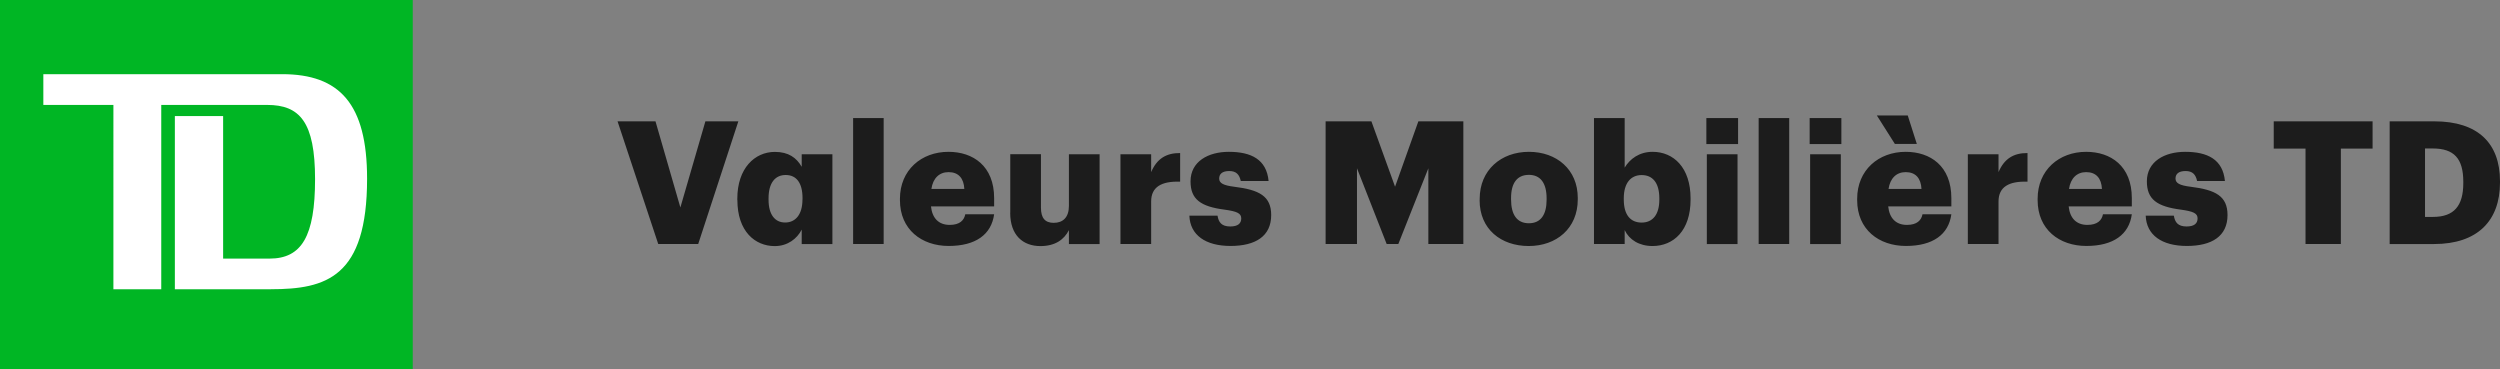
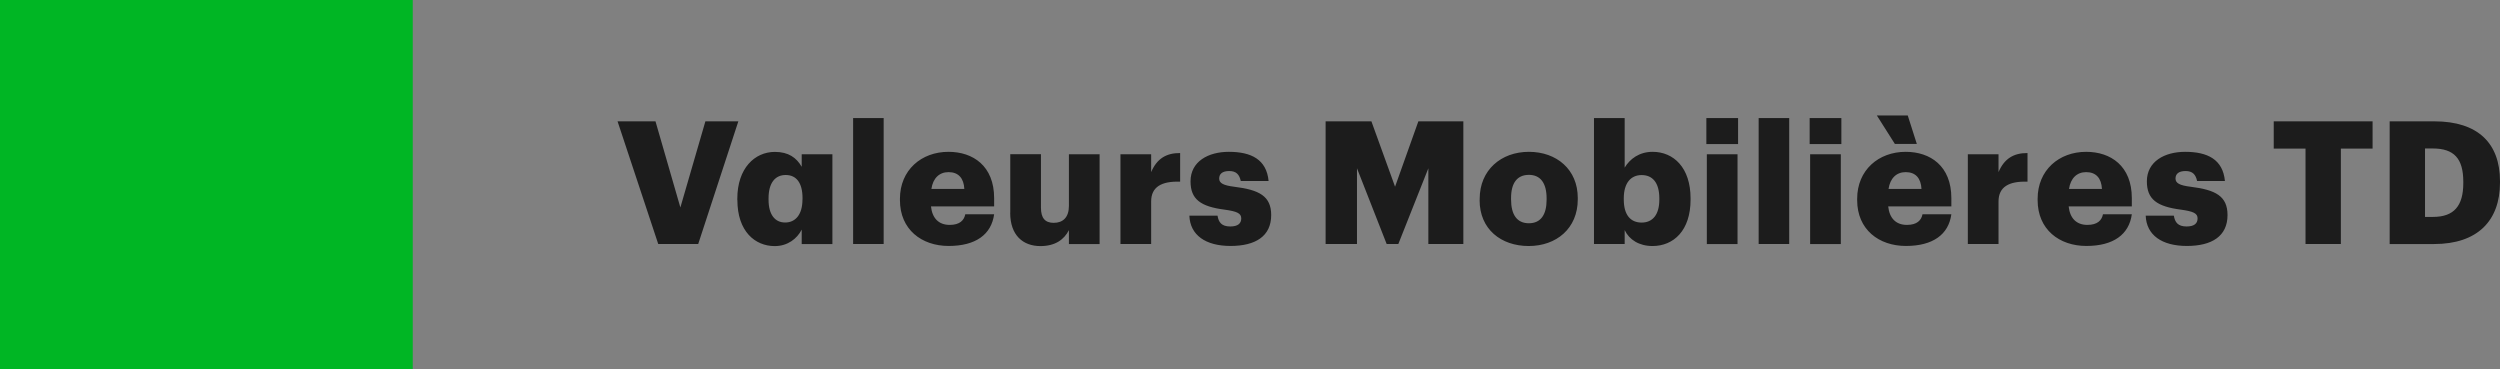
<svg xmlns="http://www.w3.org/2000/svg" id="TD_Shield_TDS_Wordmark_Horizontal_" data-name="TD Shield + TDS Wordmark (Horizontal)" viewBox="0 0 365.72 54">
  <rect x="0" y="0" width="365.72" height="54" fill="#808080" stroke="none" />
  <defs>
    <style>
      .cls-1 {
        fill: #1c1c1c;
      }

      .cls-1, .cls-2, .cls-3 {
        stroke-width: 0px;
      }

      .cls-2 {
        fill: #00b624;
      }

      .cls-3 {
        fill: #fff;
      }
    </style>
  </defs>
  <g>
    <rect class="cls-2" width="60.38" height="54" />
-     <path class="cls-3" d="M39.64,42.32h-14.06v-25.34h7.06v20.85h6.79c4.69,0,6.66-3.25,6.66-11.62s-2.24-10.86-7-10.86h-15.5v26.97h-7V15.35H6.34v-4.5h34.93c8.43,0,12.43,4.36,12.43,15.29,0,14.41-5.98,16.17-14.06,16.17" />
  </g>
  <path id="FR" class="cls-1" d="M90.34,17.75h5.55l3.64,12.6,3.66-12.6h4.82l-5.87,17.94h-5.85l-5.95-17.94ZM107.86,29.27v-.2c0-4.47,2.56-6.85,5.5-6.85,1.98,0,3.16.85,3.92,2.18v-1.83h4.49v13.13h-4.49v-2.11c-.68,1.33-2.06,2.41-3.94,2.41-2.91,0-5.47-2.18-5.47-6.73ZM117.4,29.19v-.2c0-2.28-.93-3.39-2.46-3.39s-2.51,1.13-2.51,3.41v.2c0,2.21.95,3.34,2.43,3.34s2.53-1.13,2.53-3.36ZM124.8,17.27h4.47v18.42h-4.47v-18.42ZM131.65,29.29v-.2c0-4.22,3.14-6.88,7.1-6.88,3.59,0,6.68,2.06,6.68,6.78v1.2h-9.24c.18,1.73,1.13,2.71,2.74,2.71,1.48,0,2.11-.68,2.28-1.56h4.22c-.4,2.96-2.69,4.64-6.65,4.64s-7.13-2.41-7.13-6.7ZM141.07,27.64c-.08-1.56-.85-2.46-2.31-2.46-1.36,0-2.28.9-2.51,2.46h4.82ZM147.79,31.12v-8.56h4.49v7.83c0,1.48.58,2.21,1.86,2.21,1.36,0,2.23-.8,2.23-2.48v-7.55h4.49v13.13h-4.49v-2.03c-.7,1.36-1.98,2.33-4.17,2.33-2.53,0-4.42-1.56-4.42-4.87ZM163.91,22.57h4.49v2.61c.83-1.96,2.21-2.81,4.24-2.79v4.19c-2.74-.1-4.24.78-4.24,2.89v6.22h-4.49v-13.13ZM173.97,31.55h4.14c.15.95.58,1.58,1.86,1.58,1.1,0,1.61-.43,1.61-1.18s-.63-1.03-2.43-1.28c-3.51-.45-4.99-1.51-4.99-4.14,0-2.91,2.59-4.32,5.6-4.32,3.26,0,5.52,1.1,5.82,4.27h-4.07c-.2-.93-.65-1.46-1.68-1.46s-1.48.43-1.48,1.1.6,1,2.21,1.2c3.64.45,5.4,1.36,5.4,4.14,0,3.11-2.31,4.52-5.95,4.52s-5.92-1.58-6.02-4.44ZM193.92,17.75h6.7l3.46,9.56,3.41-9.56h6.58v17.94h-5.12v-11.07l-4.39,11.07h-1.71l-4.34-11.07v11.07h-4.59v-17.94ZM216.46,29.29v-.2c0-4.22,3.14-6.88,7.2-6.88s7.15,2.59,7.15,6.75v.2c0,4.27-3.14,6.83-7.18,6.83s-7.18-2.46-7.18-6.7ZM226.25,29.22v-.2c0-2.21-.88-3.44-2.59-3.44s-2.61,1.18-2.61,3.39v.2c0,2.26.88,3.49,2.61,3.49s2.59-1.25,2.59-3.44ZM237.67,33.66v2.03h-4.49v-18.42h4.49v7.25c.75-1.25,2.11-2.31,4.09-2.31,3.06,0,5.55,2.31,5.55,6.8v.2c0,4.52-2.48,6.78-5.57,6.78-1.96,0-3.41-.93-4.07-2.33ZM242.74,29.22v-.2c0-2.31-1-3.41-2.59-3.41s-2.61,1.18-2.61,3.39v.2c0,2.23.98,3.36,2.61,3.36s2.59-1.18,2.59-3.34ZM249.62,17.27h4.64v3.81h-4.64v-3.81ZM249.69,22.57h4.49v13.13h-4.49v-13.13ZM257.27,17.27h4.47v18.42h-4.47v-18.42ZM264.73,17.27h4.64v3.81h-4.64v-3.81ZM264.8,22.57h4.49v13.13h-4.49v-13.13ZM271.68,29.29v-.2c0-4.22,3.14-6.88,7.1-6.88,3.59,0,6.68,2.06,6.68,6.78v1.2h-9.24c.18,1.73,1.13,2.71,2.74,2.71,1.48,0,2.11-.68,2.28-1.56h4.22c-.4,2.96-2.69,4.64-6.65,4.64s-7.13-2.41-7.13-6.7ZM274.56,16.89h4.52l1.33,4.17h-3.21l-2.64-4.17ZM281.09,27.64c-.08-1.56-.85-2.46-2.31-2.46-1.36,0-2.28.9-2.51,2.46h4.82ZM287.87,22.57h4.49v2.61c.83-1.96,2.21-2.81,4.24-2.79v4.19c-2.74-.1-4.24.78-4.24,2.89v6.22h-4.49v-13.13ZM298.08,29.29v-.2c0-4.22,3.14-6.88,7.1-6.88,3.59,0,6.68,2.06,6.68,6.78v1.2h-9.24c.18,1.73,1.13,2.71,2.74,2.71,1.48,0,2.11-.68,2.28-1.56h4.22c-.4,2.96-2.69,4.64-6.65,4.64s-7.13-2.41-7.13-6.7ZM307.49,27.64c-.08-1.56-.85-2.46-2.31-2.46-1.36,0-2.28.9-2.51,2.46h4.82ZM313.87,31.55h4.14c.15.95.58,1.58,1.86,1.58,1.1,0,1.61-.43,1.61-1.18s-.63-1.03-2.43-1.28c-3.51-.45-4.99-1.51-4.99-4.14,0-2.91,2.59-4.32,5.6-4.32,3.26,0,5.52,1.1,5.82,4.27h-4.07c-.2-.93-.65-1.46-1.68-1.46s-1.48.43-1.48,1.1.6,1,2.21,1.2c3.64.45,5.4,1.36,5.4,4.14,0,3.11-2.31,4.52-5.95,4.52s-5.92-1.58-6.02-4.44ZM337.26,21.74h-4.64v-3.99h14.46v3.99h-4.64v13.95h-5.17v-13.95ZM349.58,17.75h6.53c6.37,0,9.61,3.19,9.61,8.76v.2c0,5.6-3.31,8.99-9.64,8.99h-6.5v-17.94ZM355.93,31.73c3.06,0,4.42-1.61,4.42-4.94v-.2c0-3.41-1.36-4.87-4.47-4.87h-1.13v10.01h1.18Z" />
</svg>